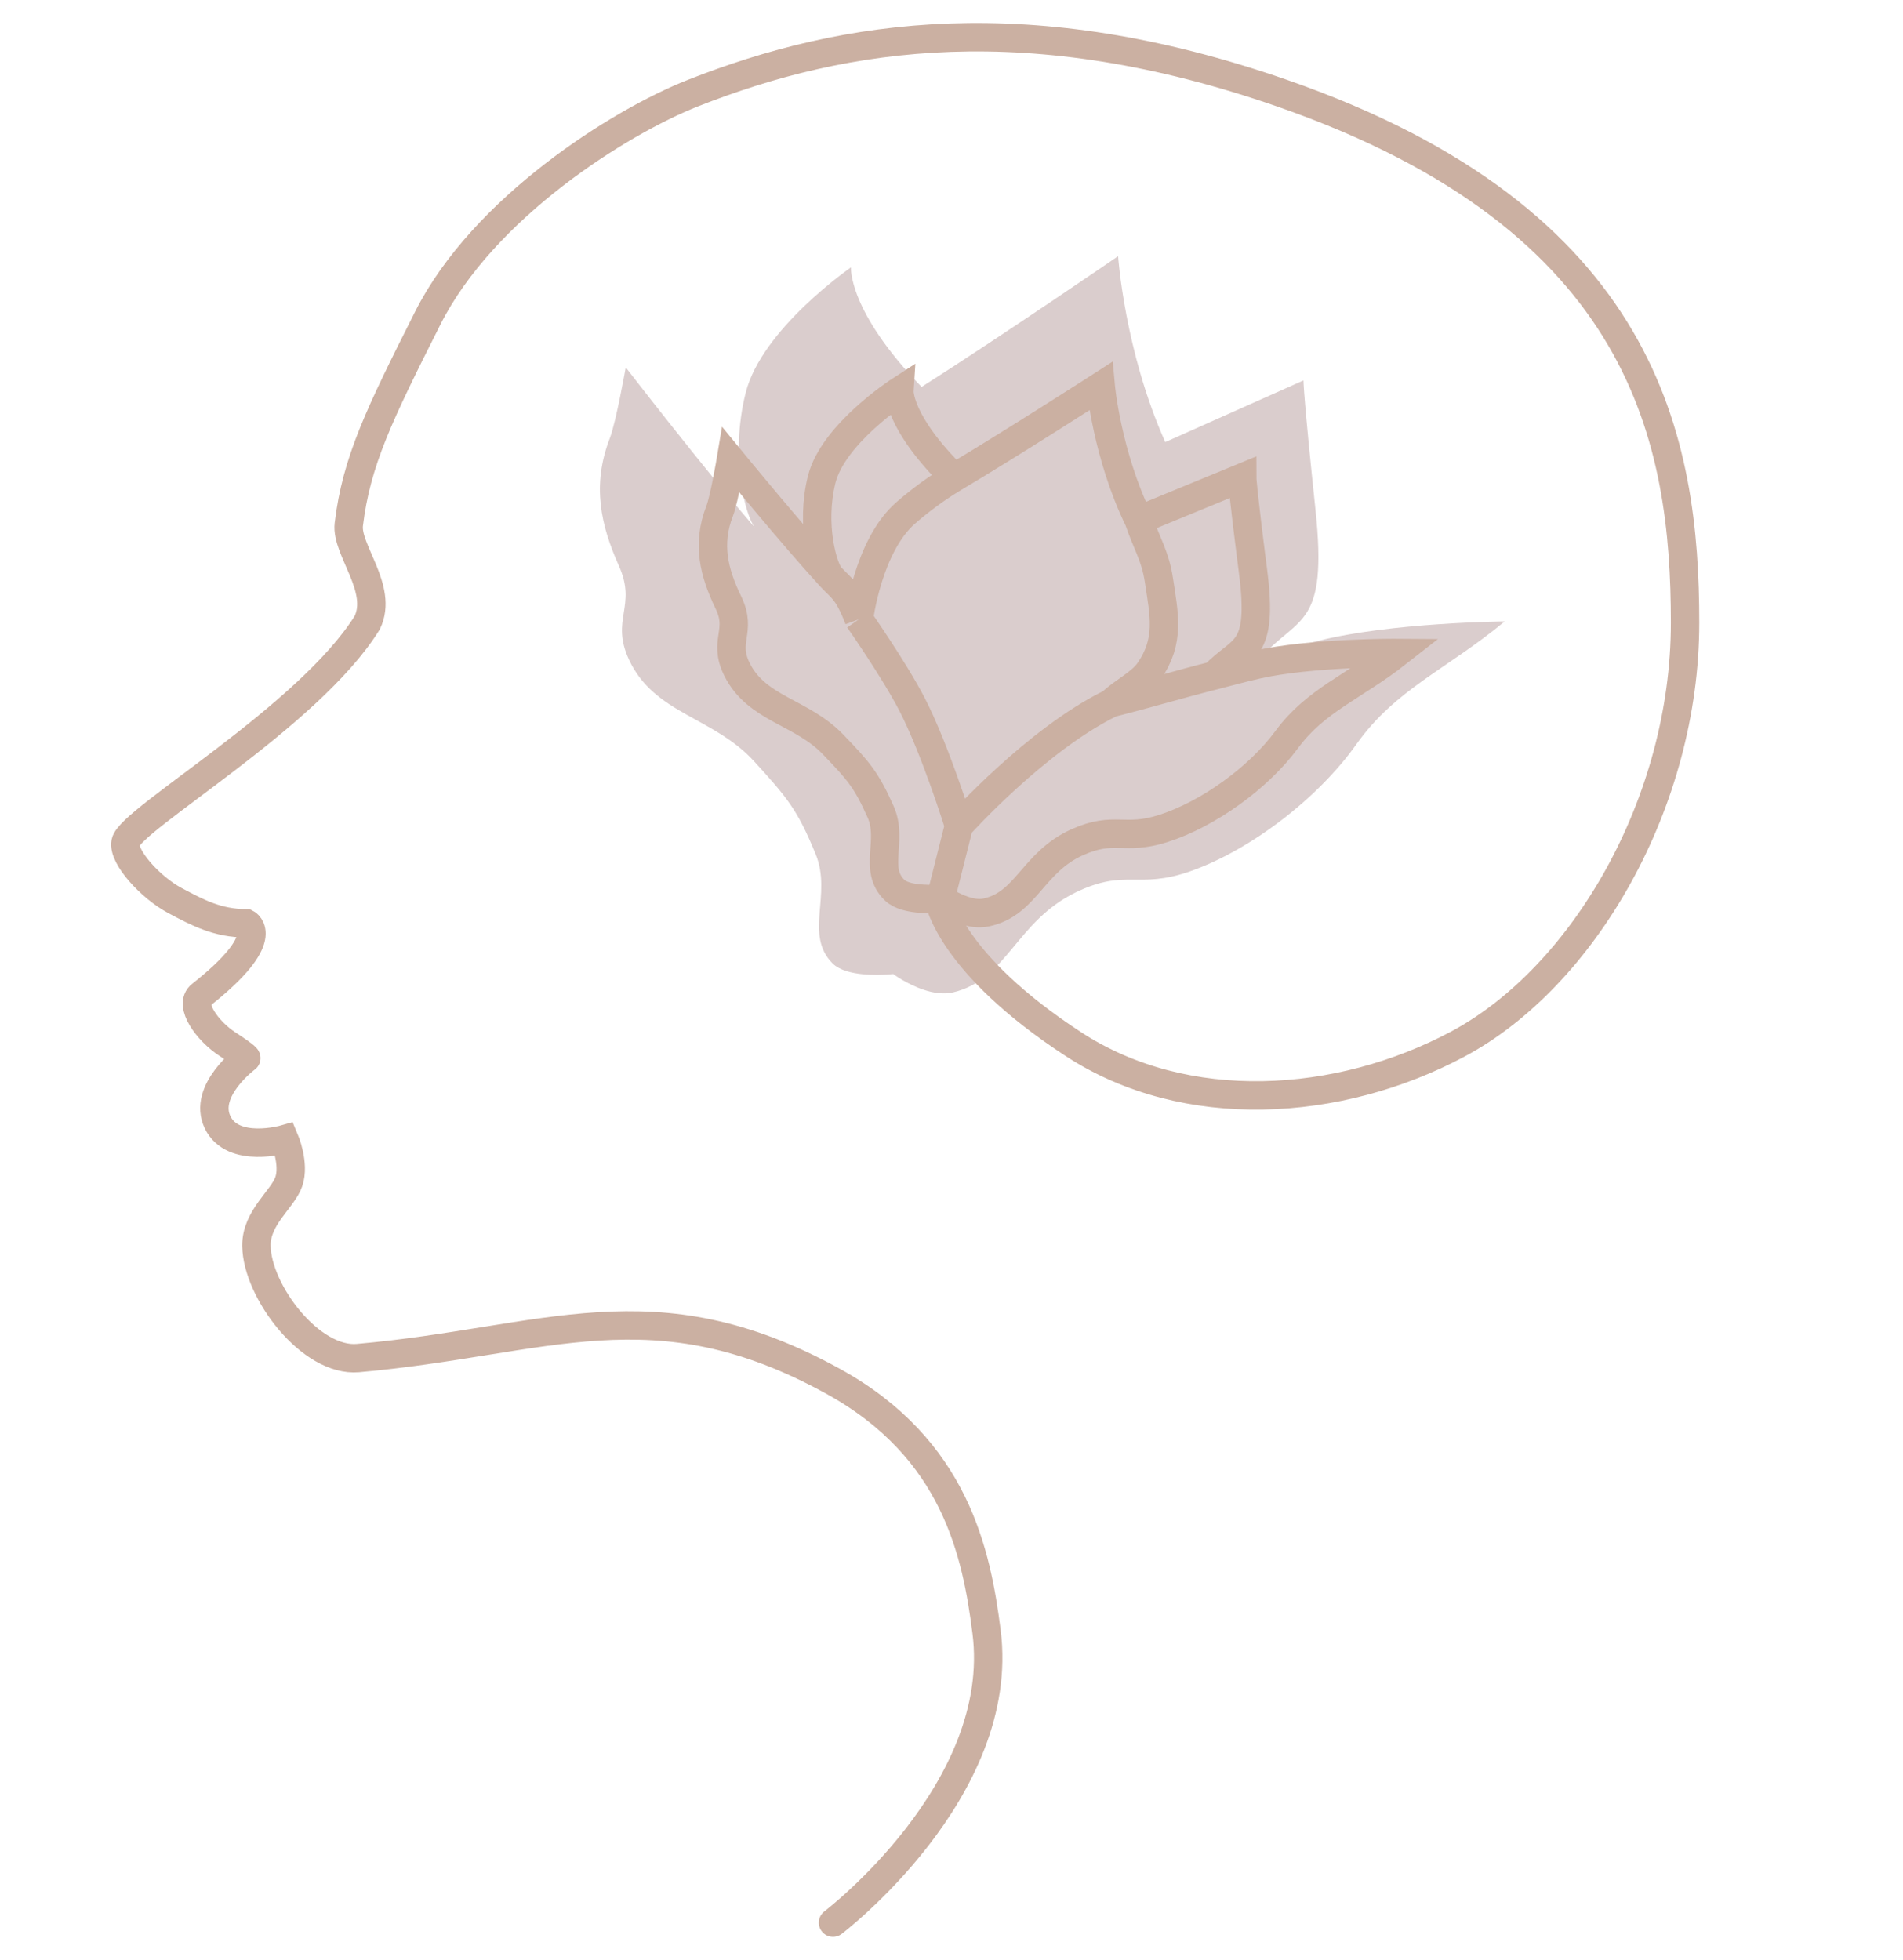
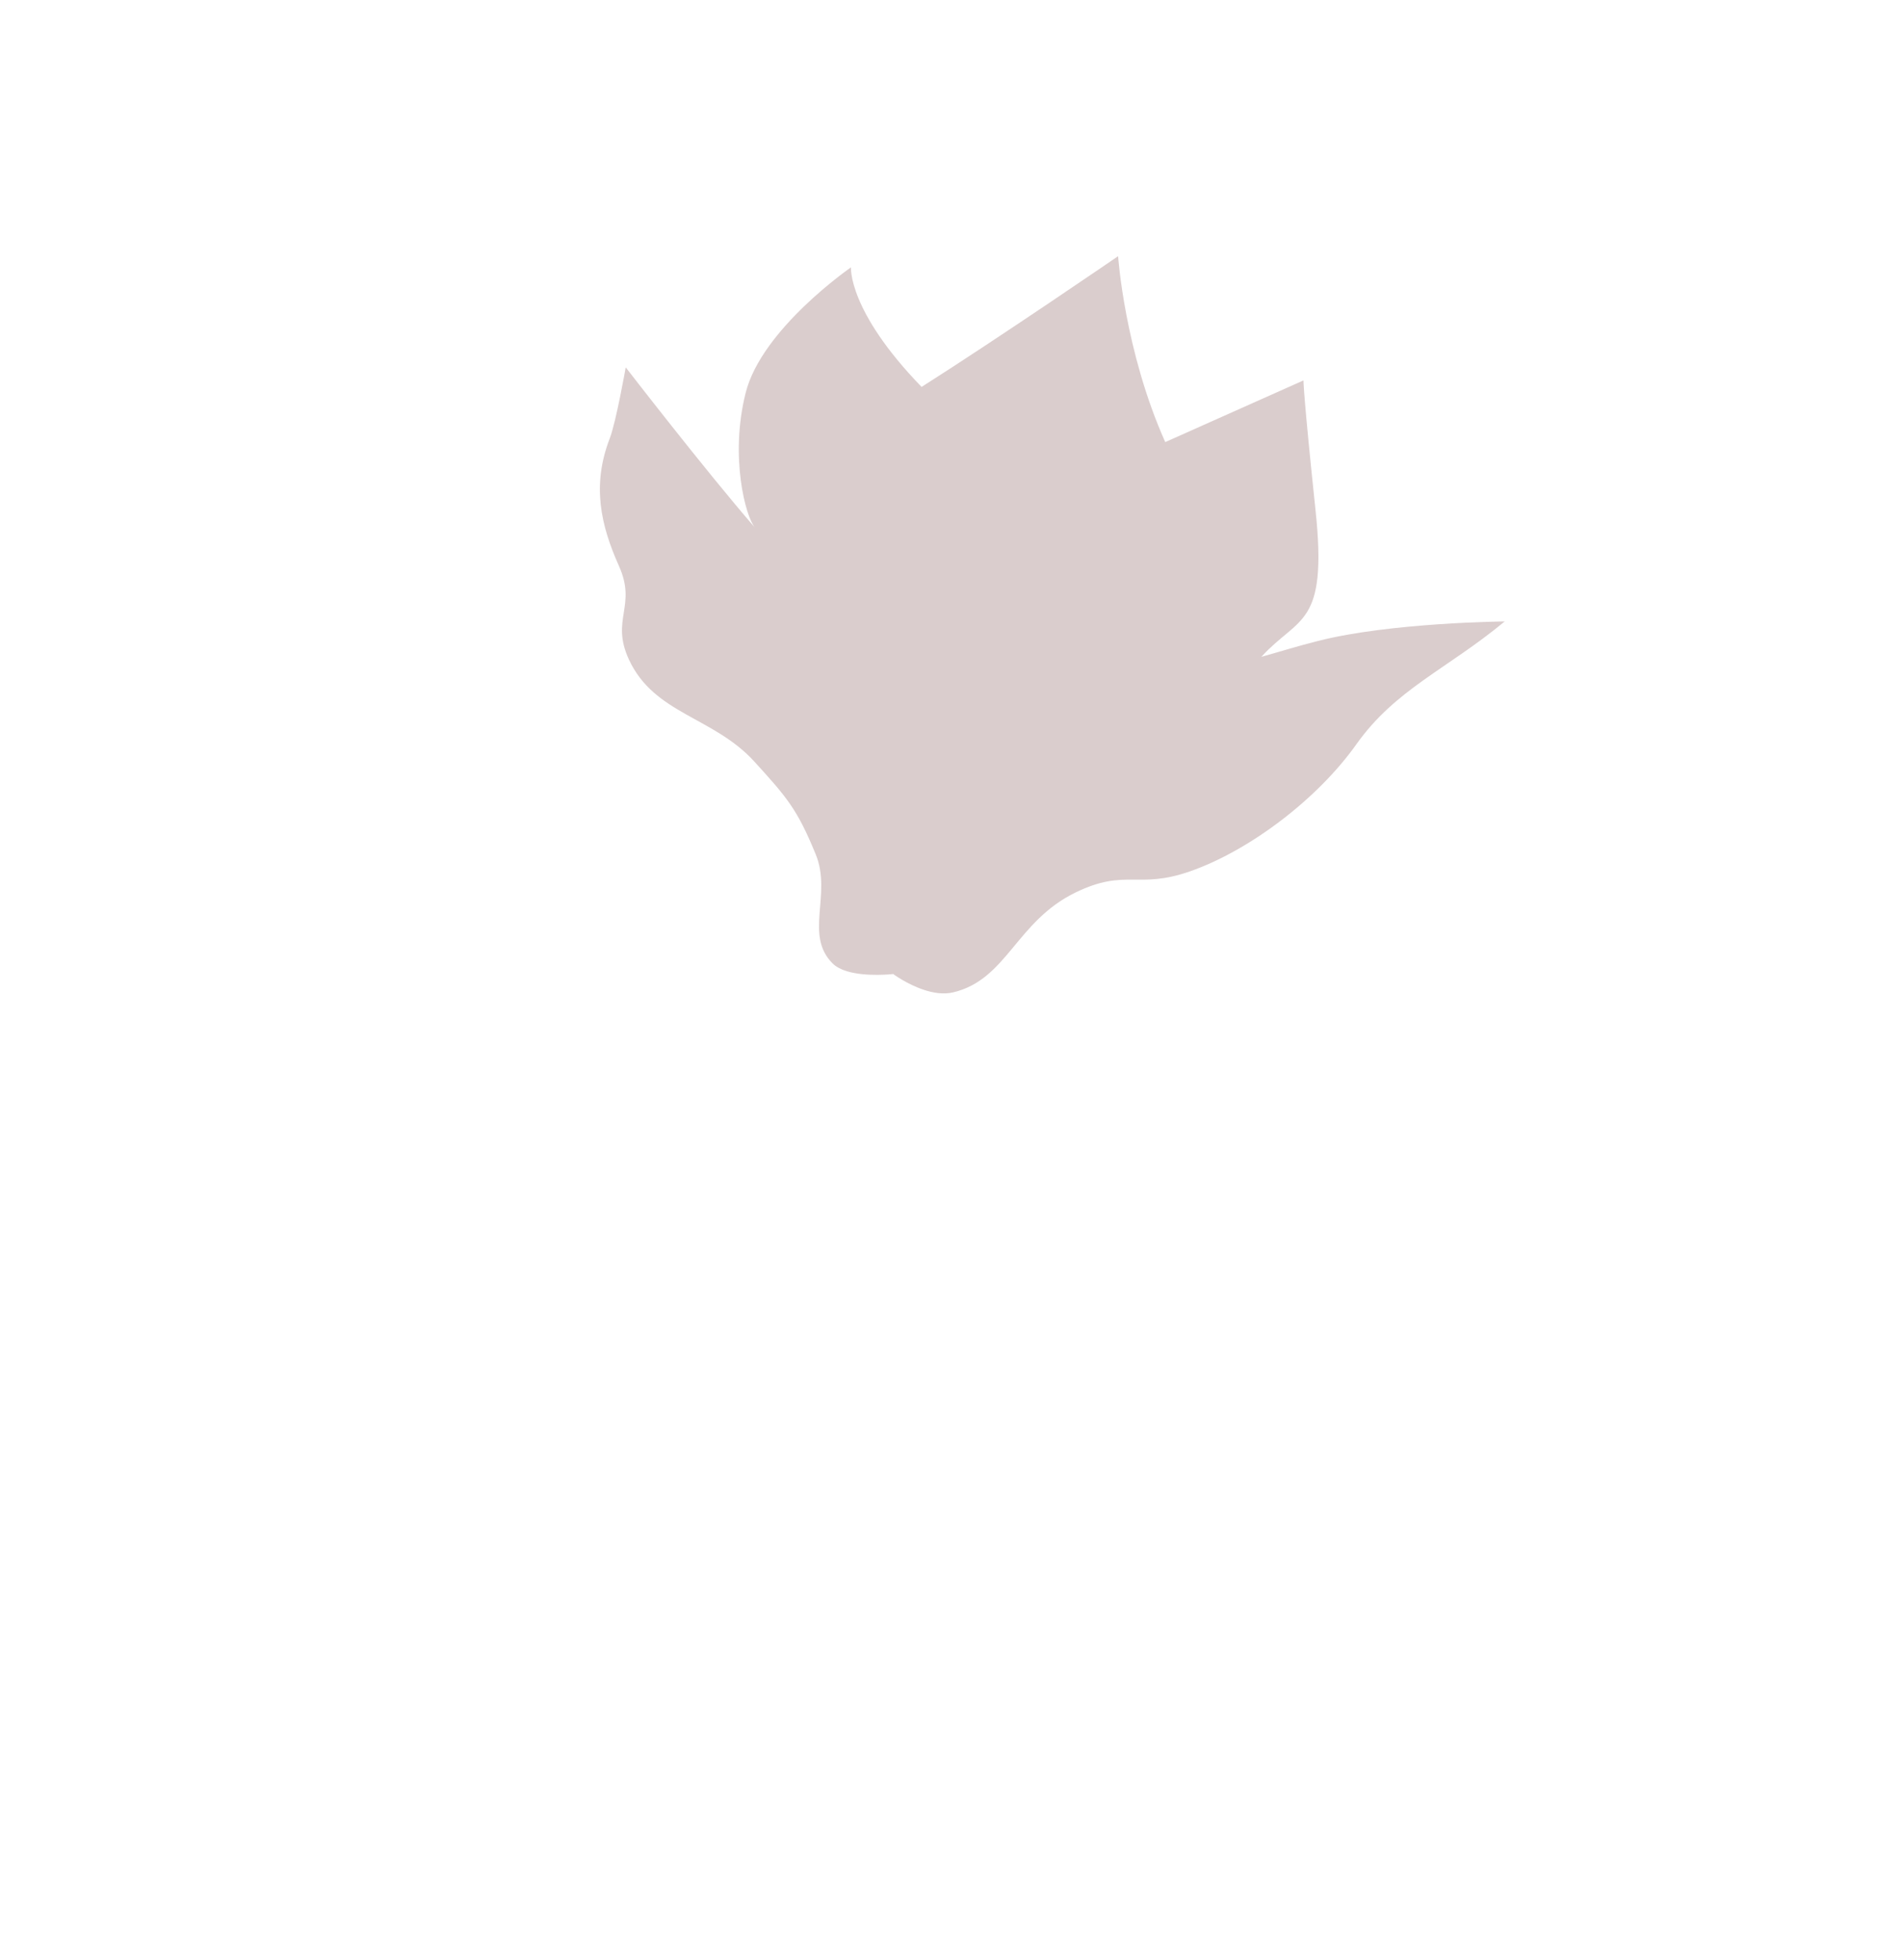
<svg xmlns="http://www.w3.org/2000/svg" width="67" height="69" viewBox="0 0 67 69" fill="none">
  <path d="M28.72 30.082C29.297 31.494 28.305 32.918 29.316 33.924C29.443 34.049 29.621 34.137 29.821 34.198C30.506 34.405 31.447 34.295 31.447 34.295C31.447 34.295 31.93 34.654 32.525 34.851C32.856 34.961 33.223 35.021 33.56 34.94C35.462 34.487 35.77 32.437 37.879 31.418C39.638 30.568 40.055 31.324 41.899 30.679C43.981 29.952 46.379 28.145 47.756 26.204C49.133 24.263 50.939 23.568 52.978 21.88C52.978 21.88 48.969 21.916 46.409 22.566C45.623 22.766 45.19 22.908 44.409 23.127C45.73 21.677 46.75 22.079 46.317 17.969C45.884 13.859 45.892 13.394 45.892 13.394L41.026 15.566C39.593 12.364 39.366 9.02 39.366 9.02C39.366 9.02 35.222 11.861 32.447 13.623C29.843 10.937 29.961 9.413 29.961 9.413C29.961 9.413 26.822 11.577 26.254 13.827C25.685 16.077 26.251 18.201 26.583 18.582C24.836 16.569 22.03 12.934 22.03 12.934C22.03 12.934 21.691 14.858 21.467 15.438C20.83 17.088 21.15 18.495 21.793 19.93C22.429 21.353 21.488 21.805 22.142 23.22C23.032 25.147 25.117 25.233 26.555 26.811C27.711 28.079 28.075 28.502 28.72 30.082Z" fill="#DACDCD" />
-   <path d="M29.328 67.695C29.328 67.695 35.449 63.043 34.734 57.451C34.384 54.71 33.652 51.011 29.328 48.632C23 45.151 19.236 47.233 12.603 47.816C10.937 47.962 9.052 45.47 9.028 43.867C9.014 42.869 9.949 42.233 10.167 41.607C10.386 40.98 10.015 40.111 10.015 40.111C10.015 40.111 8.2 40.633 7.662 39.517C7.125 38.4 8.671 37.258 8.671 37.258C8.671 37.258 8.736 37.237 8.013 36.767C7.29 36.297 6.64 35.374 7.075 35.032C9.65 33.003 8.671 32.509 8.671 32.509C7.662 32.509 6.957 32.133 6.158 31.707C5.303 31.251 4.32 30.175 4.42 29.658C4.576 28.85 10.866 25.244 12.929 21.925C13.508 20.725 12.174 19.359 12.281 18.464C12.546 16.245 13.357 14.58 15.059 11.202C17.013 7.323 21.794 4.306 24.393 3.28C29.785 1.151 36.279 0.201 45.136 3.28C57.976 7.743 59.327 15.585 59.327 21.925C59.328 28.265 55.748 34.405 51.314 36.767C47.131 38.995 41.744 39.338 37.798 36.767C33.454 33.936 33.068 31.707 33.068 31.707" stroke="#CBB0A2" stroke-linecap="round" />
-   <path d="M33.762 29.073L33.116 31.64M33.762 29.073C33.762 29.073 36.488 26.032 39.123 24.752M33.762 29.073C33.762 29.073 32.932 26.384 32.099 24.777C31.472 23.569 30.239 21.807 30.239 21.807M33.116 31.64C33.116 31.64 32.407 31.707 31.888 31.55C31.736 31.504 31.601 31.439 31.504 31.347C30.728 30.613 31.457 29.603 31.004 28.583C30.496 27.441 30.216 27.133 29.327 26.208C28.222 25.059 26.648 24.971 25.951 23.577C25.44 22.554 26.143 22.241 25.644 21.212C25.141 20.174 24.881 19.16 25.339 17.984C25.5 17.57 25.731 16.193 25.731 16.193C25.731 16.193 27.896 18.837 29.239 20.303M33.116 31.64C33.116 31.64 33.485 31.903 33.936 32.052C34.187 32.135 34.465 32.182 34.718 32.128C36.147 31.826 36.352 30.359 37.929 29.653C39.244 29.065 39.569 29.612 40.951 29.172C42.512 28.675 44.296 27.408 45.309 26.031C46.322 24.655 47.675 24.179 49.191 22.991C49.191 22.991 46.167 22.969 44.245 23.404C43.655 23.538 43.33 23.635 42.744 23.783M30.239 21.807C30.239 21.807 30.034 21.245 29.813 20.929C29.625 20.66 29.463 20.548 29.239 20.303M30.239 21.807C30.239 21.807 30.557 19.216 31.887 18.06C32.41 17.605 32.992 17.175 33.597 16.815M39.123 24.752C39.51 24.367 40.162 24.066 40.465 23.623C41.196 22.554 40.991 21.66 40.801 20.417C40.672 19.565 40.37 19.136 40.093 18.314M39.123 24.752C40.4 24.43 41.467 24.105 42.744 23.783M29.239 20.303C28.984 20.025 28.529 18.494 28.928 16.886C29.327 15.278 31.666 13.764 31.666 13.764C31.666 13.764 31.597 14.856 33.597 16.815M33.597 16.815C35.666 15.584 38.754 13.596 38.754 13.596C38.754 13.596 38.97 15.999 40.093 18.314M40.093 18.314L43.734 16.815C43.734 16.815 43.734 17.148 44.115 20.104C44.496 23.059 43.722 22.758 42.744 23.783" stroke="#CBB0A2" />
</svg>